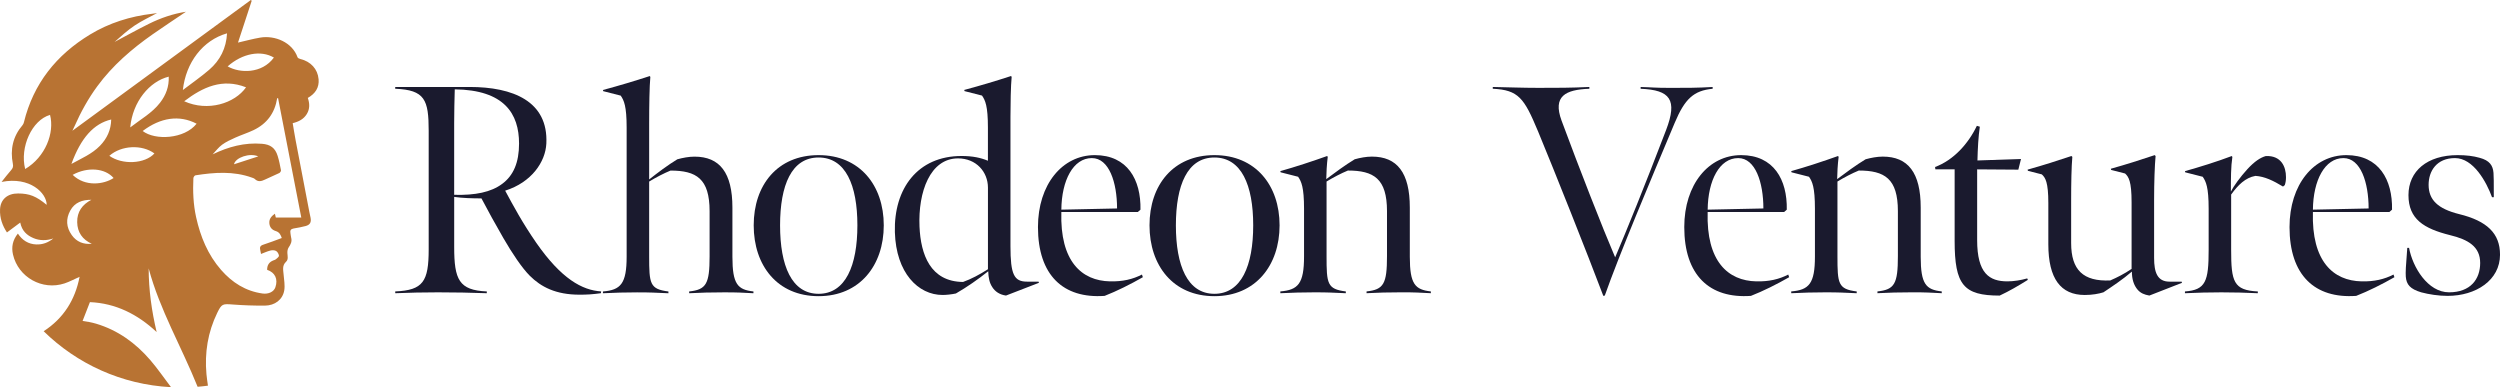
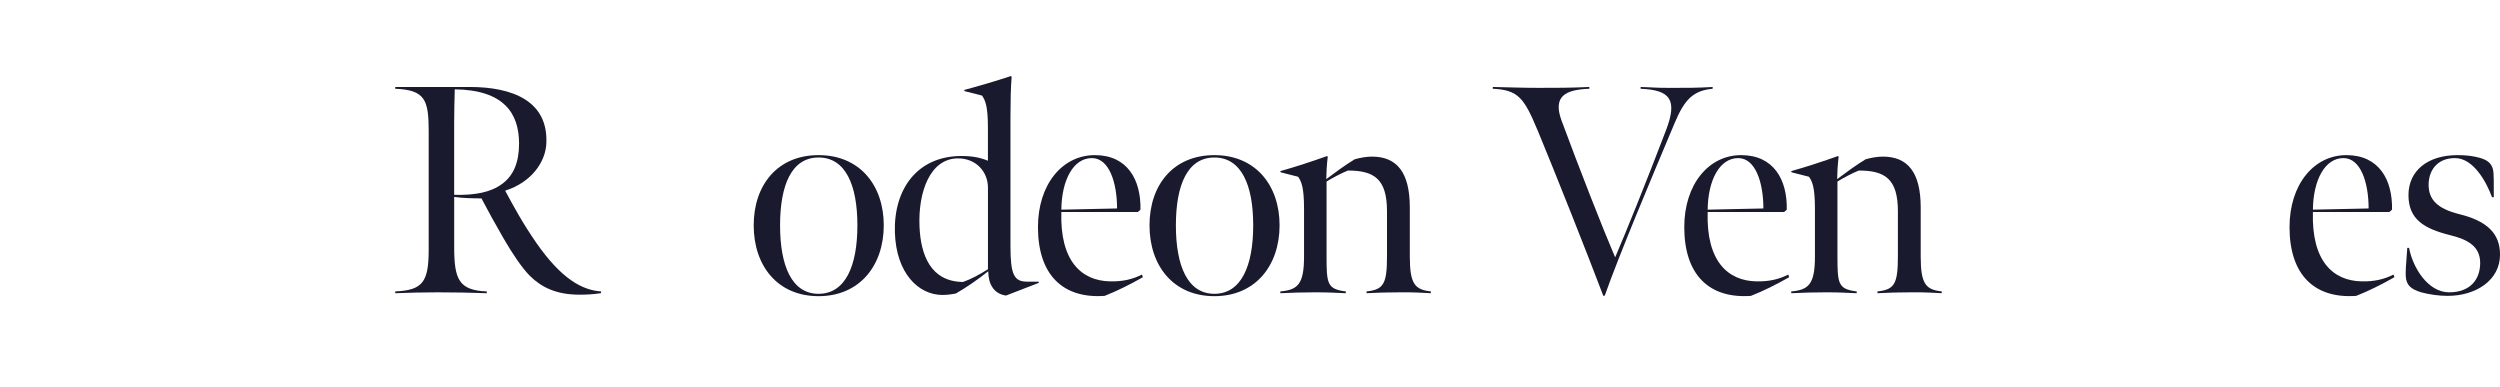
<svg xmlns="http://www.w3.org/2000/svg" id="Layer_2" data-name="Layer 2" viewBox="0 0 1095.73 169.72">
  <defs>
    <style>
      .cls-1 {
        fill: #b87333;
      }

      .cls-2 {
        fill: #1a1a2e;
      }
    </style>
  </defs>
  <g id="Layer_1-2" data-name="Layer 1">
    <g>
      <path class="cls-2" d="M173.22,127.73c12.21-.52,14.67-4.29,14.67-18.44v-51.95c0-13.64-1.69-17.92-14.67-18.44v-.78h32.6c18.96,0,34.54,6.23,33.64,24.8-.39,8.05-6.49,17.01-18.05,20.65,3.64,6.75,7.53,14.03,13.64,22.86,11.04,15.84,20.13,20.78,28.44,21.3l-.13.78c-3.64.52-6.23.65-9.35.65-10.39,0-16.88-3.38-21.82-8.31-3.38-3.38-7.66-9.74-11.56-16.49-4.03-7.01-6.23-11.04-9.61-17.4-3.9,0-8.31-.13-11.95-.65v21.95c0,14.29,2.08,18.96,14.29,19.48v.78c-8.44-.26-12.86-.39-21.43-.39-8.05,0-10.65.13-18.7.39v-.78ZM220.1,80.59c4.93-3.64,7.4-9.35,7.4-17.66,0-13.12-6.49-23.51-28.18-23.77-.13,5.58-.26,9.09-.26,14.8v31.43c9.22.26,16.23-1.17,21.04-4.8Z" />
-       <path class="cls-2" d="M284.78,33.32l.26.39c-.39,4.03-.52,12.73-.52,20.91v24.03c3.64-2.86,8.05-6.23,12.34-8.83,2.34-.65,5.06-1.17,7.53-1.17,11.04,0,16.62,7.01,16.62,22.34v21.56c0,12.08,2.34,14.42,9.22,15.19v.78c-5.32-.26-6.62-.39-12.86-.39s-10,.13-15.32.39v-.78c7.53-.78,8.96-3.38,8.96-15.45v-19.74c0-14.29-5.84-17.79-17.14-17.79-2.86,1.17-6.36,2.99-9.35,4.81v32.73c0,12.08.26,14.42,8.44,15.45v.78c-6.23-.26-7.53-.39-13.77-.39s-8.57.13-14.93.39v-.78c7.79-.65,10.39-3.38,10.39-15.32v-56.49c0-9.48-1.17-11.95-2.6-14.03l-7.66-1.95-.13-.52c7.27-1.95,13.77-3.9,20.52-6.1Z" />
      <path class="cls-2" d="M330.34,98.77c0-17.66,10.39-30.78,28.44-30.78s28.57,13.25,28.57,30.78-10.52,31.04-28.57,31.04-28.44-13.38-28.44-31.04ZM375.79,98.77c0-17.66-5.19-29.74-17.01-29.74s-16.88,12.08-16.88,29.74,5.07,30,16.88,30,17.01-12.34,17.01-30Z" />
      <path class="cls-2" d="M430.41,41.89l-7.66-1.95-.13-.52c7.27-1.95,13.77-3.9,20.52-6.1l.26.39c-.39,3.9-.52,12.08-.52,17.53v56.62c0,12.47,1.56,15.58,7.27,15.58h5.06l.13.52-14.42,5.58c-2.86-.39-4.81-1.82-5.97-3.64-1.3-1.95-1.69-4.03-1.82-7.01-4.55,3.64-9.22,6.88-14.16,9.74-1.82.39-4.16.65-5.84.65-10.65,0-20.39-9.61-20.91-27.53-.52-19.09,10-33.38,29.22-33.38,4.93,0,8.44.78,11.56,2.08v-14.55c0-9.48-1.17-11.95-2.6-14.03ZM433.01,117.99v-35.71c0-7.01-5.2-12.86-13.12-12.86-12.21,0-17.53,14.68-16.88,29.87.52,12.34,4.81,24.16,19.09,24.29,3.64-1.3,7.27-3.25,10.91-5.58Z" />
      <path class="cls-2" d="M454.93,99.55c0-18.7,10.65-31.56,24.93-31.56s20.26,10.78,20,23.9l-1.17,1.04h-33.51c-.65,21.69,8.96,30.13,21.3,30.39,5.58.13,10-.91,14.03-2.99l.39,1.17c-5.45,3.12-11.43,6.1-16.75,8.18-18.18,1.3-29.22-9.09-29.22-30.13ZM489.6,91.37c0-11.43-3.51-22.08-11.04-22.08-8.18,0-13.25,9.74-13.38,22.6l24.42-.52Z" />
      <path class="cls-2" d="M503.82,98.77c0-17.66,10.39-30.78,28.44-30.78s28.57,13.25,28.57,30.78-10.52,31.04-28.57,31.04-28.44-13.38-28.44-31.04ZM549.27,98.77c0-17.66-5.19-29.74-17.01-29.74s-16.88,12.08-16.88,29.74,5.07,30,16.88,30,17.01-12.34,17.01-30Z" />
      <path class="cls-2" d="M561.16,127.73c7.79-.65,10.39-3.38,10.39-15.32v-20.91c0-9.48-1.17-11.95-2.6-14.03l-7.66-1.95-.13-.52c6.49-1.82,14.03-4.29,20.52-6.62l.26.39c-.39,2.86-.65,7.66-.65,9.74,3.64-2.73,8.18-6.1,12.47-8.7,2.34-.65,5.06-1.17,7.53-1.17,11.04,0,16.62,7.01,16.62,22.34v21.56c0,12.08,2.34,14.42,9.22,15.19v.78c-5.33-.26-6.62-.39-12.86-.39s-10,.13-15.32.39v-.78c7.53-.78,8.96-3.38,8.96-15.45v-19.74c0-14.29-5.84-17.79-17.14-17.79-2.86,1.17-6.36,2.99-9.35,4.81v32.73c0,12.08.26,14.42,8.44,15.45v.78c-6.23-.26-7.53-.39-13.77-.39s-8.57.13-14.93.39v-.78Z" />
      <path class="cls-2" d="M674.01,57.34c-5.97-14.29-8.44-17.92-19.74-18.44v-.78c7.01.13,12.86.39,20,.39,8.57,0,13.9,0,22.34-.39v.78c-10.52.39-16.1,3.25-12.21,13.9,7.79,21.04,18.05,47.27,23.51,60,4.67-10.91,13.12-31.69,22.34-55.84,5.06-13.25,1.82-17.53-11.17-18.05v-.78c5.33.13,5.84.39,13.25.39,6.88,0,11.56,0,18.31-.39v.78c-8.31.78-12.21,4.42-16.62,14.93-10.65,25.32-24.54,58.31-30.65,75.71l-.65.13c-7.27-19.22-21.17-54.15-28.7-72.34Z" />
      <path class="cls-2" d="M738.2,99.55c0-18.7,10.65-31.56,24.93-31.56s20.26,10.78,20,23.9l-1.17,1.04h-33.51c-.65,21.69,8.96,30.13,21.3,30.39,5.58.13,10-.91,14.03-2.99l.39,1.17c-5.45,3.12-11.43,6.1-16.75,8.18-18.18,1.3-29.22-9.09-29.22-30.13ZM772.88,91.37c0-11.43-3.51-22.08-11.04-22.08-8.18,0-13.25,9.74-13.38,22.6l24.42-.52Z" />
      <path class="cls-2" d="M785.08,127.73c7.79-.65,10.39-3.38,10.39-15.32v-20.91c0-9.48-1.17-11.95-2.6-14.03l-7.66-1.95-.13-.52c6.49-1.82,14.03-4.29,20.52-6.62l.26.39c-.39,2.86-.65,7.66-.65,9.74,3.64-2.73,8.18-6.1,12.47-8.7,2.34-.65,5.06-1.17,7.53-1.17,11.04,0,16.62,7.01,16.62,22.34v21.56c0,12.08,2.34,14.42,9.22,15.19v.78c-5.33-.26-6.62-.39-12.86-.39s-10,.13-15.32.39v-.78c7.53-.78,8.96-3.38,8.96-15.45v-19.74c0-14.29-5.84-17.79-17.14-17.79-2.86,1.17-6.36,2.99-9.35,4.81v32.73c0,12.08.26,14.42,8.44,15.45v.78c-6.23-.26-7.53-.39-13.77-.39s-8.57.13-14.93.39v-.78Z" />
-       <path class="cls-2" d="M856.7,105.53v-31.3h-8.44l-.13-1.04c8.05-2.99,14.54-10.13,18.31-18.05l1.3.39c-.65,4.42-.91,9.48-1.04,14.8l19.09-.65-1.17,4.68-18.05-.13v31.04c0,14.54,5.33,18.05,13.25,18.05,2.86,0,5.97-.52,8.7-1.3l.26.65c-4.16,2.6-8.18,4.94-12.34,6.88-15.84,0-19.74-4.68-19.74-24.03Z" />
-       <path class="cls-2" d="M936.99,127.08c-1.82-2.08-2.6-4.8-2.6-8.05-3.9,3.38-8.57,6.49-12.47,9.09-2.08.65-4.94,1.17-8.18,1.17-10.52,0-15.97-7.14-15.97-22.21v-18.05c0-9.22-1.3-11.17-2.86-12.6l-6.1-1.56-.13-.52c7.4-2.08,12.6-3.77,19.22-5.97l.39.39c-.39,4.16-.52,11.56-.52,19.09v18.7c0,11.82,5.33,16.88,17.14,16.36,2.99-1.3,6.1-2.86,9.35-5.06v-29.22c0-9.22-1.3-11.17-2.86-12.6l-6.1-1.56-.13-.52c7.4-2.08,12.6-3.77,19.22-5.97l.39.39c-.39,4.16-.65,11.56-.65,19.09v25.58c0,6.36,1.43,10.39,6.75,10.39h5.33l.13.52-14.29,5.58c-2.21-.39-3.77-1.04-5.06-2.47Z" />
-       <path class="cls-2" d="M957.65,75.01c6.49-1.82,14.03-4.16,20.52-6.62l.26.39c-.65,4.29-.65,9.35-.65,15.19,1.17-2.34,4.16-6.49,7.27-9.87,3.12-3.38,5.71-5.06,8.05-5.71,6.75-.26,8.83,4.68,8.83,9.22,0,1.3-.13,2.34-.52,3.51l-.78.65c-4.29-2.6-8.05-4.42-12.08-4.68-4.42.78-7.66,4.03-10.65,8.18v24.16c0,14.03,1.04,17.79,11.69,18.31v.78c-6.23-.26-9.74-.39-15.97-.39s-9.61.13-15.97.39v-.78c9.09-.65,10.39-4.42,10.39-18.18v-18.05c0-9.48-1.17-11.95-2.6-14.03l-7.66-1.95-.13-.52Z" />
-       <path class="cls-2" d="M1003.48,99.55c0-18.7,10.65-31.56,24.93-31.56s20.26,10.78,20,23.9l-1.17,1.04h-33.51c-.65,21.69,8.96,30.13,21.3,30.39,5.58.13,10-.91,14.03-2.99l.39,1.17c-5.45,3.12-11.43,6.1-16.75,8.18-18.18,1.3-29.22-9.09-29.22-30.13ZM1038.15,91.37c0-11.43-3.51-22.08-11.04-22.08-8.18,0-13.25,9.74-13.38,22.6l24.42-.52Z" />
+       <path class="cls-2" d="M1003.48,99.55c0-18.7,10.65-31.56,24.93-31.56s20.26,10.78,20,23.9l-1.17,1.04h-33.51c-.65,21.69,8.96,30.13,21.3,30.39,5.58.13,10-.91,14.03-2.99l.39,1.17c-5.45,3.12-11.43,6.1-16.75,8.18-18.18,1.3-29.22-9.09-29.22-30.13ZM1038.15,91.37c0-11.43-3.51-22.08-11.04-22.08-8.18,0-13.25,9.74-13.38,22.6l24.42-.52" />
      <path class="cls-2" d="M1061.19,128.12c-4.8-1.43-6.49-3.38-6.75-6.88-.13-1.82,0-4.55.65-12.6h.78c1.56,8.44,8.18,19.48,17.53,19.48s13.64-5.71,13.64-12.86-5.19-10.26-13.25-12.21c-11.43-2.86-18.18-7.01-18.18-17.53s8.18-17.53,21.56-17.53c3.77,0,6.88.39,9.61,1.17,4.42,1.17,5.84,3.38,6.1,6.62.13,1.43.13,4.16.13,10.65h-.78c-2.47-6.75-8.18-17.14-16.23-17.14s-11.56,5.71-11.56,11.69c0,6.62,4.03,10.52,13.38,12.86,12.21,2.99,17.92,8.44,17.92,17.79,0,11.17-10.52,18.05-22.99,18.05-3.9,0-8.18-.65-11.56-1.56Z" />
    </g>
-     <path class="cls-1" d="M139.63,34.69c-.39-4.44-3.43-7.73-7.96-8.82-.46-.11-1.14-.4-1.26-.77-2.32-6.57-9.95-9.71-16.35-8.62-3.23.55-6.4,1.42-9.75,2.19,1.71-5.22,3.45-10.52,5.19-15.82.28-.84.55-1.67.82-2.51-.12-.12-.24-.23-.36-.35-.93.68-1.85,1.35-2.77,2.03-25.13,18.41-50.27,36.83-75.46,55.29.34-.72.66-1.36.95-2.01,2.73-6.17,5.96-12.05,9.96-17.49,6.68-9.09,15.09-16.35,24.26-22.77,4.82-3.37,9.74-6.61,14.6-9.89-5.64.88-11.04,2.72-16.18,5.27-5.1,2.53-10.08,5.3-15.11,7.97,2.85-2.52,5.7-5.13,8.88-7.25,3.14-2.09,6.61-3.69,9.77-5.41-.51.07-1.26.2-2.02.29-9.75,1.14-18.94,4.01-27.35,9.1-14.79,8.96-24.86,21.52-29.02,38.52-.11.42-.3.87-.58,1.2-4.24,4.96-5.5,10.68-4.25,16.97.25,1.25-.04,1.96-.82,2.83-1.46,1.63-2.76,3.39-4.13,5.1,12.41-2.46,19.8,4.91,19.77,10.05-4.63-3.81-7.51-4.96-12.51-4.99-4.7-.03-7.73,2.61-7.93,6.95-.18,3.82,1.07,7.2,3.03,10.13,1.91-1.42,3.76-2.8,5.82-4.33.74,3.65,2.91,5.59,5.76,6.8,2.84,1.21,5.79,1.14,8.74.17-2.21,1.81-4.7,2.74-7.52,2.62-3.46-.15-6.09-1.83-8.01-4.76-2.28,2.83-2.91,5.87-2.14,9.21,2.3,9.93,12.82,15.85,22.59,12.63,2.24-.74,4.34-1.9,6.6-2.9-1.97,10.16-7.04,18.2-15.75,23.86,14.54,14.26,34.12,23.4,55.82,24.52-3.02-3.95-5.82-8.07-9.05-11.83-6.44-7.49-14.22-13.14-23.81-16-.98-.29-1.98-.52-2.98-.72-.95-.19-1.92-.32-2.92-.47,1.05-2.69,2.09-5.36,3.21-8.25,11.33.49,20.88,5.3,29.25,13.11-2.18-9.19-3.48-18.46-3.5-27.9,4.84,18.11,14.36,34.29,21.45,51.89,1.52-.12,3.03-.29,4.53-.49-.25-1.76-.5-3.39-.65-5.02-.85-9.4.59-18.41,4.74-26.92,1.93-3.95,2.36-3.97,6.73-3.63,4.69.36,9.42.52,14.13.49,4.38-.03,7.79-2.62,8.49-6.64.39-2.25-.09-4.67-.28-7.01-.16-1.97-.71-3.91,1.07-5.57,1.1-1.02.66-2.46.59-3.8-.05-.83.11-1.83.56-2.49.91-1.34,1.56-2.62,1.09-4.29-.18-.63-.18-1.32-.31-1.97-.24-1.18.17-1.83,1.39-2.04,1.76-.3,3.53-.6,5.26-1.07,1.93-.52,2.54-1.63,2.18-3.6-.16-.85-.38-1.69-.54-2.55-2.02-10.53-4.04-21.06-6.05-31.6-.46-2.44-.84-4.9-1.25-7.34,2.68-.65,4.81-1.77,6.19-4.02,1.38-2.27,1.26-4.66.43-7.04,3.3-1.89,5.06-4.52,4.73-8.26ZM11.03,74.08c-2.44-9.61,3.02-21.48,10.9-23.72,2.04,7.85-2,18.44-10.9,23.72ZM120.05,25.23c-5.25,7.17-15,6.92-20.27,3.86,6.45-5.71,14.55-7.22,20.27-3.86ZM107.84,38.27c-4.97,7.06-16.74,10.79-27.11,6.11,8.18-6.22,16.72-10.19,27.11-6.11ZM99.51,14.6c-.34,6.54-3.03,11.83-7.79,15.95-3.63,3.13-7.6,5.87-11.58,8.91,1.33-12.05,8.71-21.8,19.36-24.85ZM73.95,33.6c.19,4.31-1.21,8.08-3.79,11.41-3.51,4.54-8.52,7.28-13.08,10.84,1.05-11.33,8.47-20.18,16.87-22.25ZM48.74,52.37c-.08,4.55-1.83,8.36-4.94,11.54-3.48,3.58-8.04,5.48-12.5,7.94,4.13-11.38,9.79-17.69,17.44-19.48ZM31.43,103c-2.41-3.4-2.65-7.04-.63-10.71,1.97-3.59,5.29-4.75,9.25-4.72-4,2.08-6.3,5.27-6.22,9.8.08,4.46,2.3,7.63,6.4,9.48-3.65.35-6.68-.84-8.8-3.84ZM31.84,76.64c6.51-3.6,14.23-2.97,17.95,1.39-4.27,2.79-12.39,3.98-17.95-1.39ZM47.92,68.29c5.34-4.68,14.34-5,19.76-1.04-4.14,4.59-14.04,5.11-19.76,1.04ZM62.53,57.42c7.82-5.9,16.05-7.17,23.64-3.2-5.35,6.75-18.19,7.41-23.64,3.2ZM132.07,95.33h-11.19c-.11-.46-.23-.99-.39-1.67-1.52,1.09-2.59,2.27-2.44,4.18.14,1.82,1.18,2.93,2.84,3.44,1.67.51,2.19,1.84,2.61,3.04-2.75,1-5.41,2.07-8.13,2.93-1.37.43-1.6,1.18-1.3,2.38.14.55.22,1.1.33,1.68,1.37-.51,2.7-1.15,4.11-1.5.79-.2,1.84-.19,2.5.19.64.37,1.18,1.33,1.25,2.07.04.48-.8,1.09-1.33,1.56-.29.26-.73.35-1.11.5q-2.79,1.07-2.73,4.14c3.48,1.17,4.84,4.03,3.61,7.64-.67,1.99-3.02,3.09-5.61,2.74-7.44-1.03-13.34-4.81-18.18-10.34-5.82-6.66-9.06-14.57-10.95-23.11-1.25-5.65-1.47-11.38-1.2-17.13.02-.44.53-1.17.91-1.23,8.32-1.3,16.62-1.93,24.77,1.01.43.15.92.3,1.23.6,1.44,1.4,2.89,1.02,4.46.26,2.07-1.01,4.23-1.86,6.3-2.88.37-.18.79-.86.72-1.22-.4-2.11-.82-4.23-1.45-6.27-1.09-3.53-3.19-5.02-6.87-5.32-7.64-.61-14.68,1.27-21.64,4.64,1.37-1.43,2.58-3.08,4.15-4.23,1.75-1.28,3.79-2.21,5.79-3.11,2.62-1.18,5.38-2.04,7.96-3.27,5.9-2.8,9.36-7.5,10.39-13.98.14-.02.27-.03.4-.05,3.38,17.38,6.76,34.76,10.17,52.31ZM102.57,72c.56-2.94,6.88-5.13,10.62-3.45-3.69,1.2-7.17,2.33-10.62,3.45Z" />
  </g>
</svg>